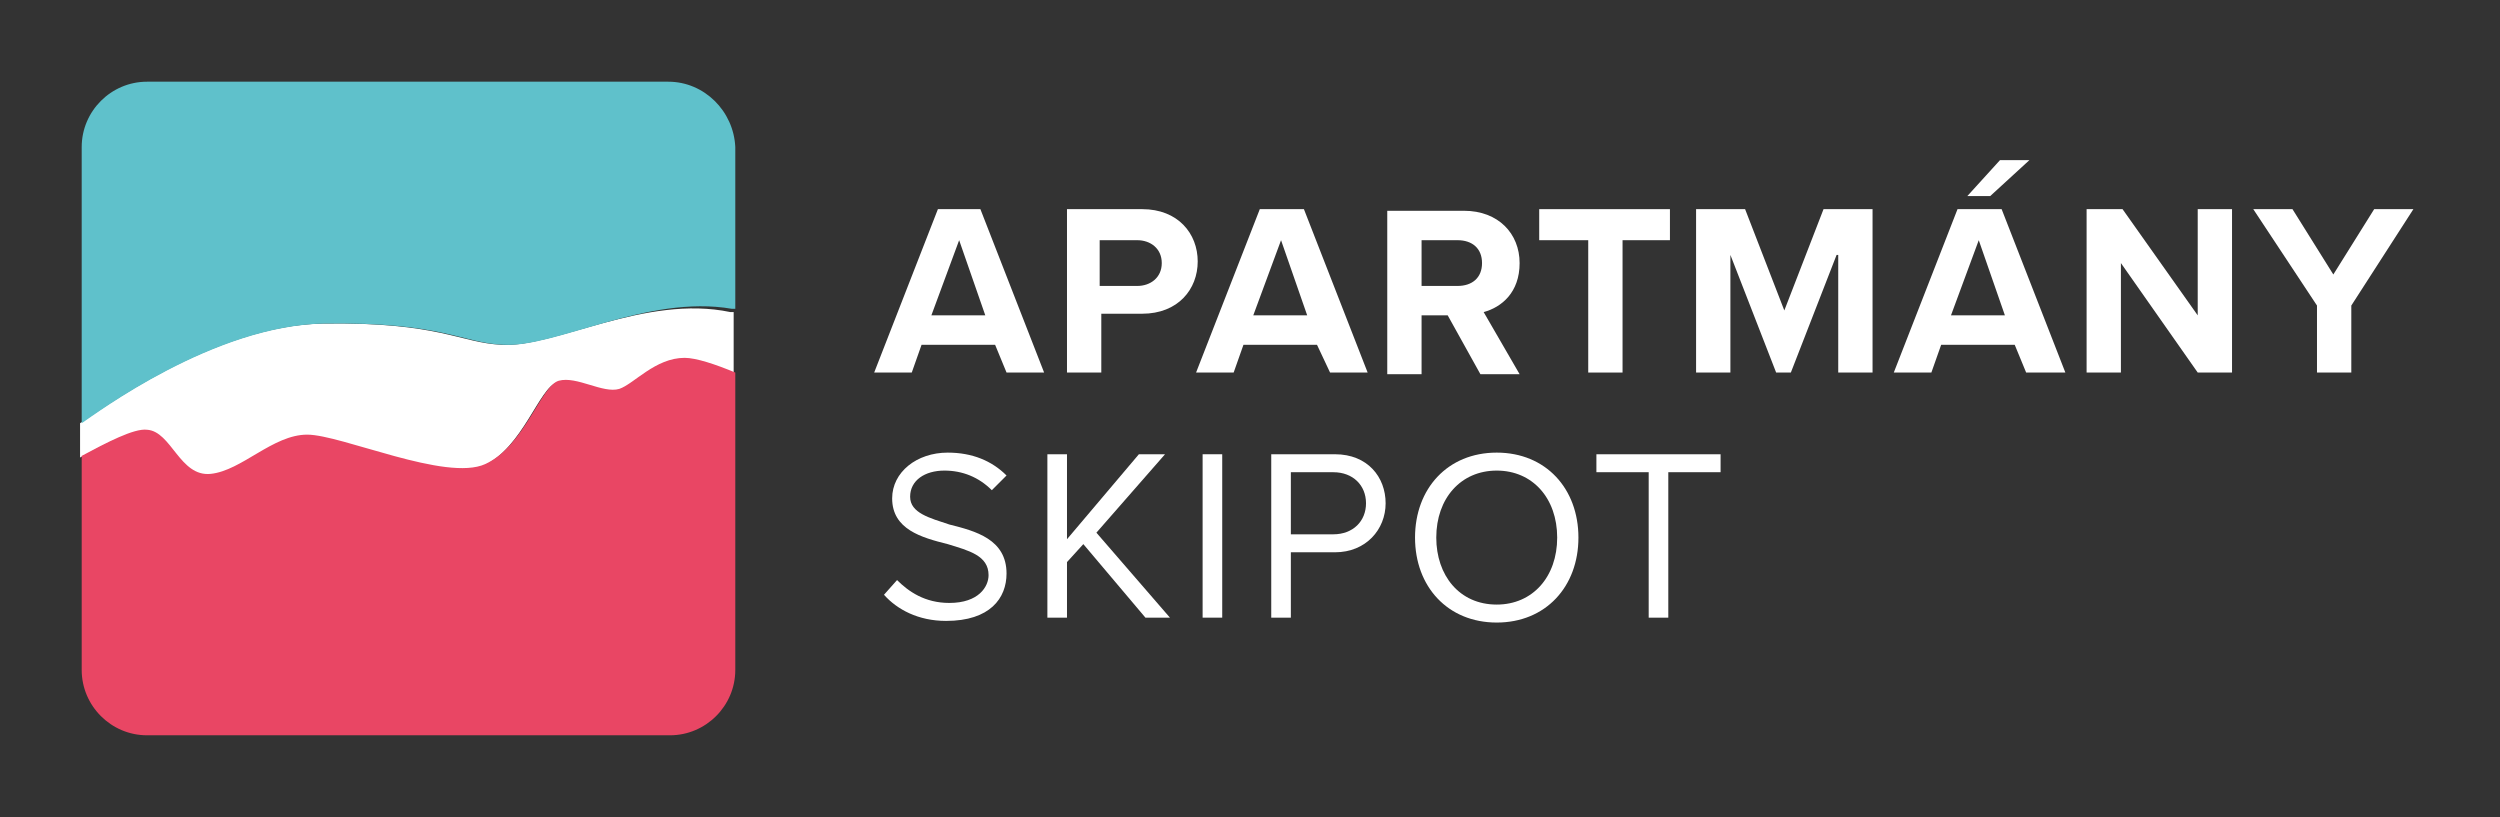
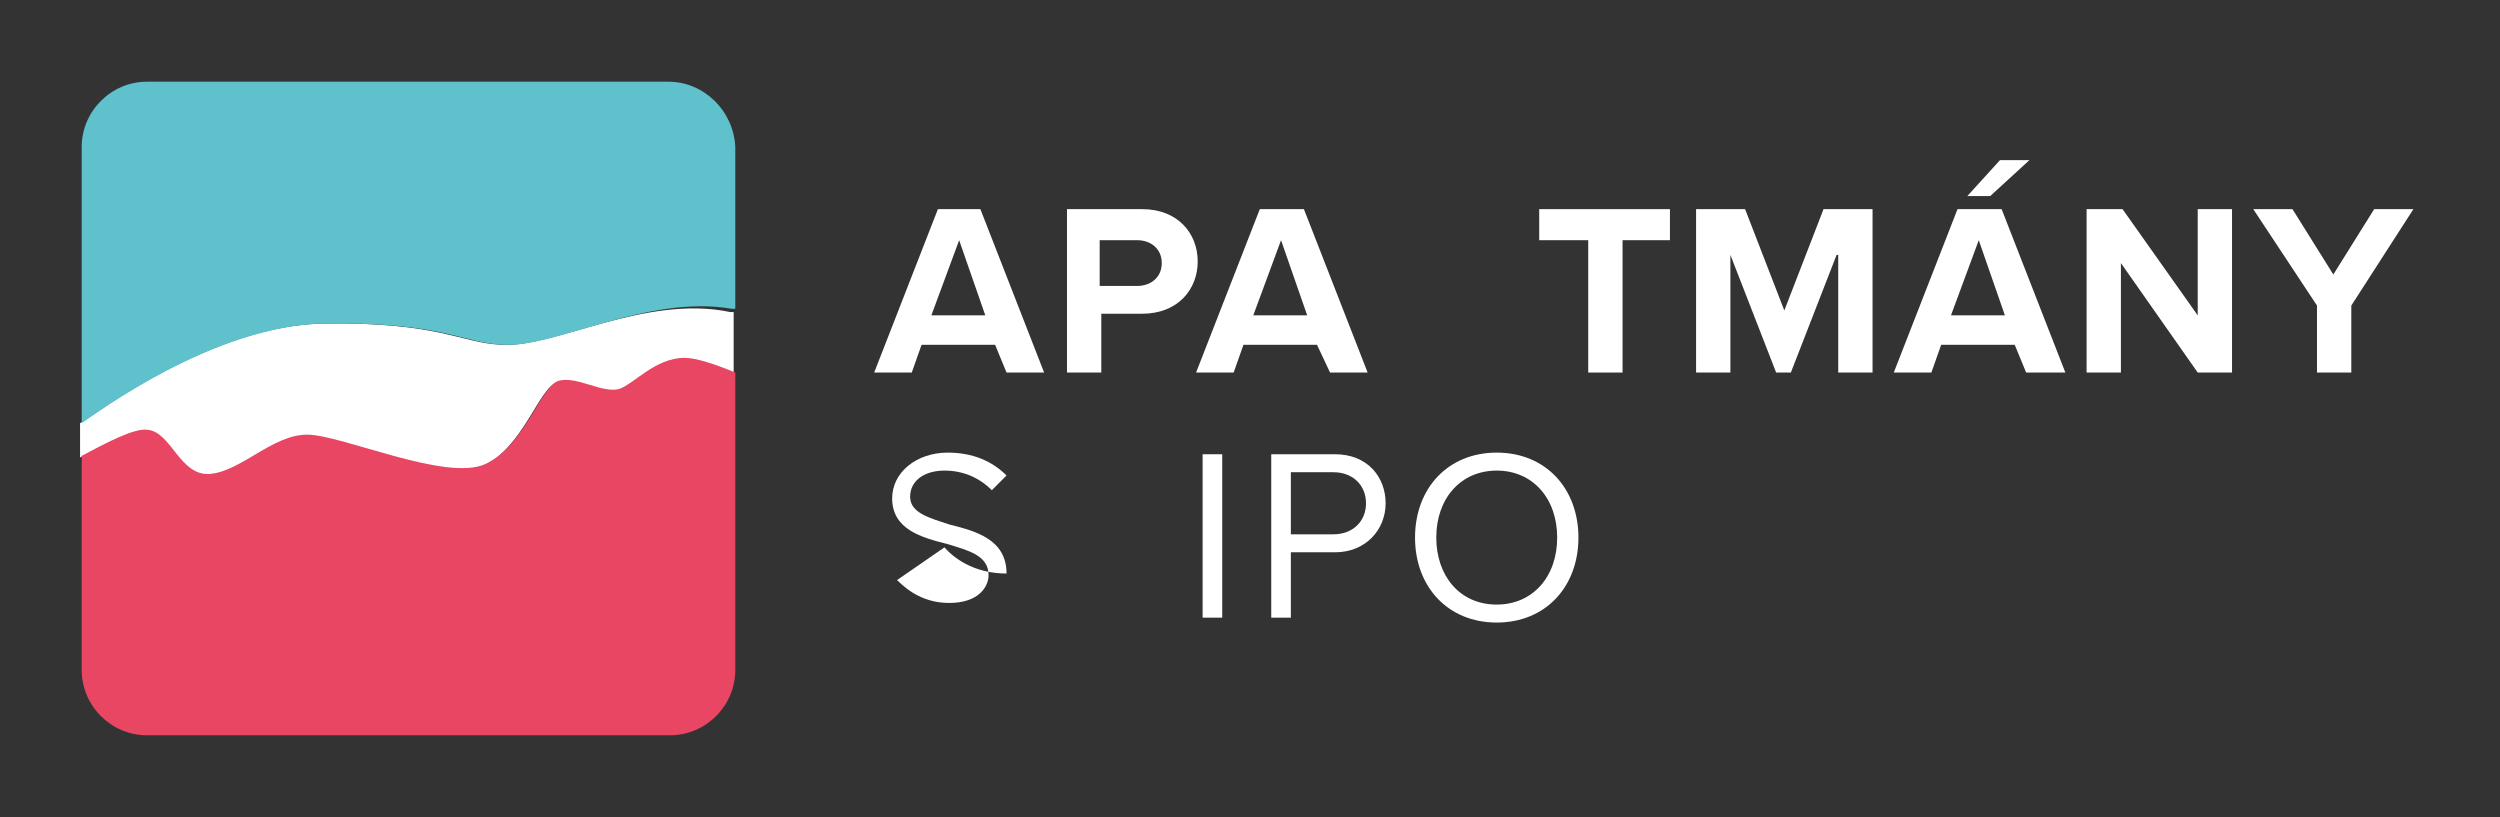
<svg xmlns="http://www.w3.org/2000/svg" version="1.1" id="Vrstva_1" x="0px" y="0px" viewBox="0 0 153 50" style="enable-background:new 0 0 153 50;" xml:space="preserve">
  <rect x="0" y="0" width="153" height="50" fill="#333333" stroke="none" />
  <style type="text/css">
	.st0{fill:#E94664;}
	.st1{fill:#FFFFFF;}
	.st2{fill:#5FC1CB;}
</style>
  <path class="st1" d="M30.7,21.1c-2.5-0.1-3.8-1.4-10.9-1.3C13,19.9,5.9,25.3,4.9,25.9V28c1.5-0.8,3.2-1.7,4-1.6  c1.4,0.2,1.9,2.9,3.9,2.7c1.9-0.2,3.9-2.4,5.9-2.4c2.1,0,8.5,2.9,10.9,1.8c2.4-1.1,3.4-4.8,4.5-5.1c1.1-0.3,2.7,0.8,3.7,0.5  c1-0.3,2.2-1.9,4-1.9c0.7,0,1.9,0.4,3.1,1v-3.9c-0.1,0-0.2,0-0.2,0C39.5,18,33.9,21.3,30.7,21.1z" />
  <path class="st2" d="M40.9,5H9c-2.2,0-4,1.8-4,4v4v12.9c0.9-0.6,8.1-6,14.9-6.1c7.2-0.1,8.4,1.2,10.9,1.3c3.2,0.2,8.8-3.1,14-2.2  c0.1,0,0.2,0,0.2,0V13V9C44.9,6.8,43.1,5,40.9,5z" />
  <path class="st0" d="M41.9,21.9c-1.8,0-3.1,1.6-4,1.9c-1,0.3-2.6-0.8-3.7-0.5c-1.1,0.3-2.1,4-4.5,5.1c-2.4,1.1-8.8-1.8-10.9-1.8  c-2.1,0-4,2.2-5.9,2.4c-1.9,0.2-2.4-2.6-3.9-2.7c-0.8-0.1-2.5,0.8-4,1.6v5.9V41c0,2.2,1.8,4,4,4h32c2.2,0,4-1.8,4-4v-7.1V22.8  C43.8,22.3,42.6,21.9,41.9,21.9z" />
-   <path class="st1" d="M54.9,35.5c0.7,0.7,1.7,1.4,3.2,1.4c1.8,0,2.4-1,2.4-1.7c0-1.2-1.2-1.5-2.5-1.9c-1.6-0.4-3.4-0.9-3.4-2.8  c0-1.6,1.5-2.8,3.4-2.8c1.5,0,2.7,0.5,3.6,1.4L60.7,30c-0.8-0.8-1.8-1.2-2.9-1.2c-1.2,0-2.1,0.6-2.1,1.6c0,1,1.2,1.3,2.4,1.7  c1.6,0.4,3.5,0.9,3.5,3c0,1.5-1,2.9-3.7,2.9c-1.7,0-3-0.7-3.8-1.6L54.9,35.5z" />
-   <path class="st1" d="M66.3,33.3l-1,1.1v3.4h-1.2v-10h1.2V33l4.4-5.2h1.6l-4.2,4.8l4.5,5.2h-1.5L66.3,33.3z" />
+   <path class="st1" d="M54.9,35.5c0.7,0.7,1.7,1.4,3.2,1.4c1.8,0,2.4-1,2.4-1.7c0-1.2-1.2-1.5-2.5-1.9c-1.6-0.4-3.4-0.9-3.4-2.8  c0-1.6,1.5-2.8,3.4-2.8c1.5,0,2.7,0.5,3.6,1.4L60.7,30c-0.8-0.8-1.8-1.2-2.9-1.2c-1.2,0-2.1,0.6-2.1,1.6c0,1,1.2,1.3,2.4,1.7  c1.6,0.4,3.5,0.9,3.5,3c-1.7,0-3-0.7-3.8-1.6L54.9,35.5z" />
  <path class="st1" d="M73.6,27.8h1.2v10h-1.2V27.8z" />
  <path class="st1" d="M77.7,27.8h4c2,0,3.1,1.4,3.1,3c0,1.6-1.2,3-3.1,3H79v4h-1.2V27.8z M81.6,28.9H79v3.8h2.6c1.2,0,2-0.8,2-1.9  C83.6,29.7,82.8,28.9,81.6,28.9z" />
  <path class="st1" d="M91.6,27.7c3,0,5,2.2,5,5.2c0,3-2,5.2-5,5.2c-3,0-5-2.2-5-5.2C86.6,29.9,88.6,27.7,91.6,27.7z M91.6,28.8  c-2.2,0-3.7,1.7-3.7,4.1c0,2.3,1.4,4.1,3.7,4.1c2.2,0,3.7-1.7,3.7-4.1C95.3,30.5,93.8,28.8,91.6,28.8z" />
-   <path class="st1" d="M100.9,28.9h-3.2v-1.1h7.6v1.1h-3.2v8.9h-1.2V28.9z" />
  <g>
    <path class="st1" d="M60.9,21.1h-4.5l-0.6,1.7h-2.3l3.9-10H60l3.9,10h-2.3L60.9,21.1z M57,19.3h3.3l-1.6-4.6L57,19.3z" />
    <path class="st1" d="M65.2,12.8h4.7c2.2,0,3.4,1.5,3.4,3.2c0,1.7-1.2,3.2-3.4,3.2h-2.5v3.6h-2.1V12.8z M69.6,14.7h-2.3v2.8h2.3   c0.8,0,1.5-0.5,1.5-1.4C71.1,15.2,70.4,14.7,69.6,14.7z" />
    <path class="st1" d="M80.6,21.1h-4.5l-0.6,1.7h-2.3l3.9-10h2.7l3.9,10h-2.3L80.6,21.1z M76.7,19.3H80l-1.6-4.6L76.7,19.3z" />
-     <path class="st1" d="M88.6,19.3H87v3.6h-2.1v-10h4.7c2.1,0,3.4,1.4,3.4,3.2c0,1.8-1.1,2.7-2.2,3l2.2,3.8h-2.4L88.6,19.3z    M89.2,14.7H87v2.8h2.2c0.9,0,1.5-0.5,1.5-1.4C90.7,15.2,90.1,14.7,89.2,14.7z" />
    <path class="st1" d="M97.1,14.7h-2.9v-1.9h8v1.9h-2.9v8.1h-2.1V14.7z" />
    <path class="st1" d="M112.4,15.6l-2.8,7.2h-0.9l-2.8-7.2v7.2h-2.1v-10h3l2.4,6.2l2.4-6.2h3v10h-2.1V15.6z" />
    <path class="st1" d="M123.3,21.1h-4.5l-0.6,1.7h-2.3l3.9-10h2.7l3.9,10H124L123.3,21.1z M119.4,19.3h3.3l-1.6-4.6L119.4,19.3z    M120.4,12l2-2.2h1.8l-2.4,2.2H120.4z" />
    <path class="st1" d="M129.8,16.1v6.7h-2.1v-10h2.2l4.6,6.5v-6.5h2.1v10h-2.1L129.8,16.1z" />
    <path class="st1" d="M141.8,18.7l-3.9-5.9h2.4l2.5,4l2.5-4h2.4l-3.8,5.9v4.1h-2.1V18.7z" />
  </g>
</svg>